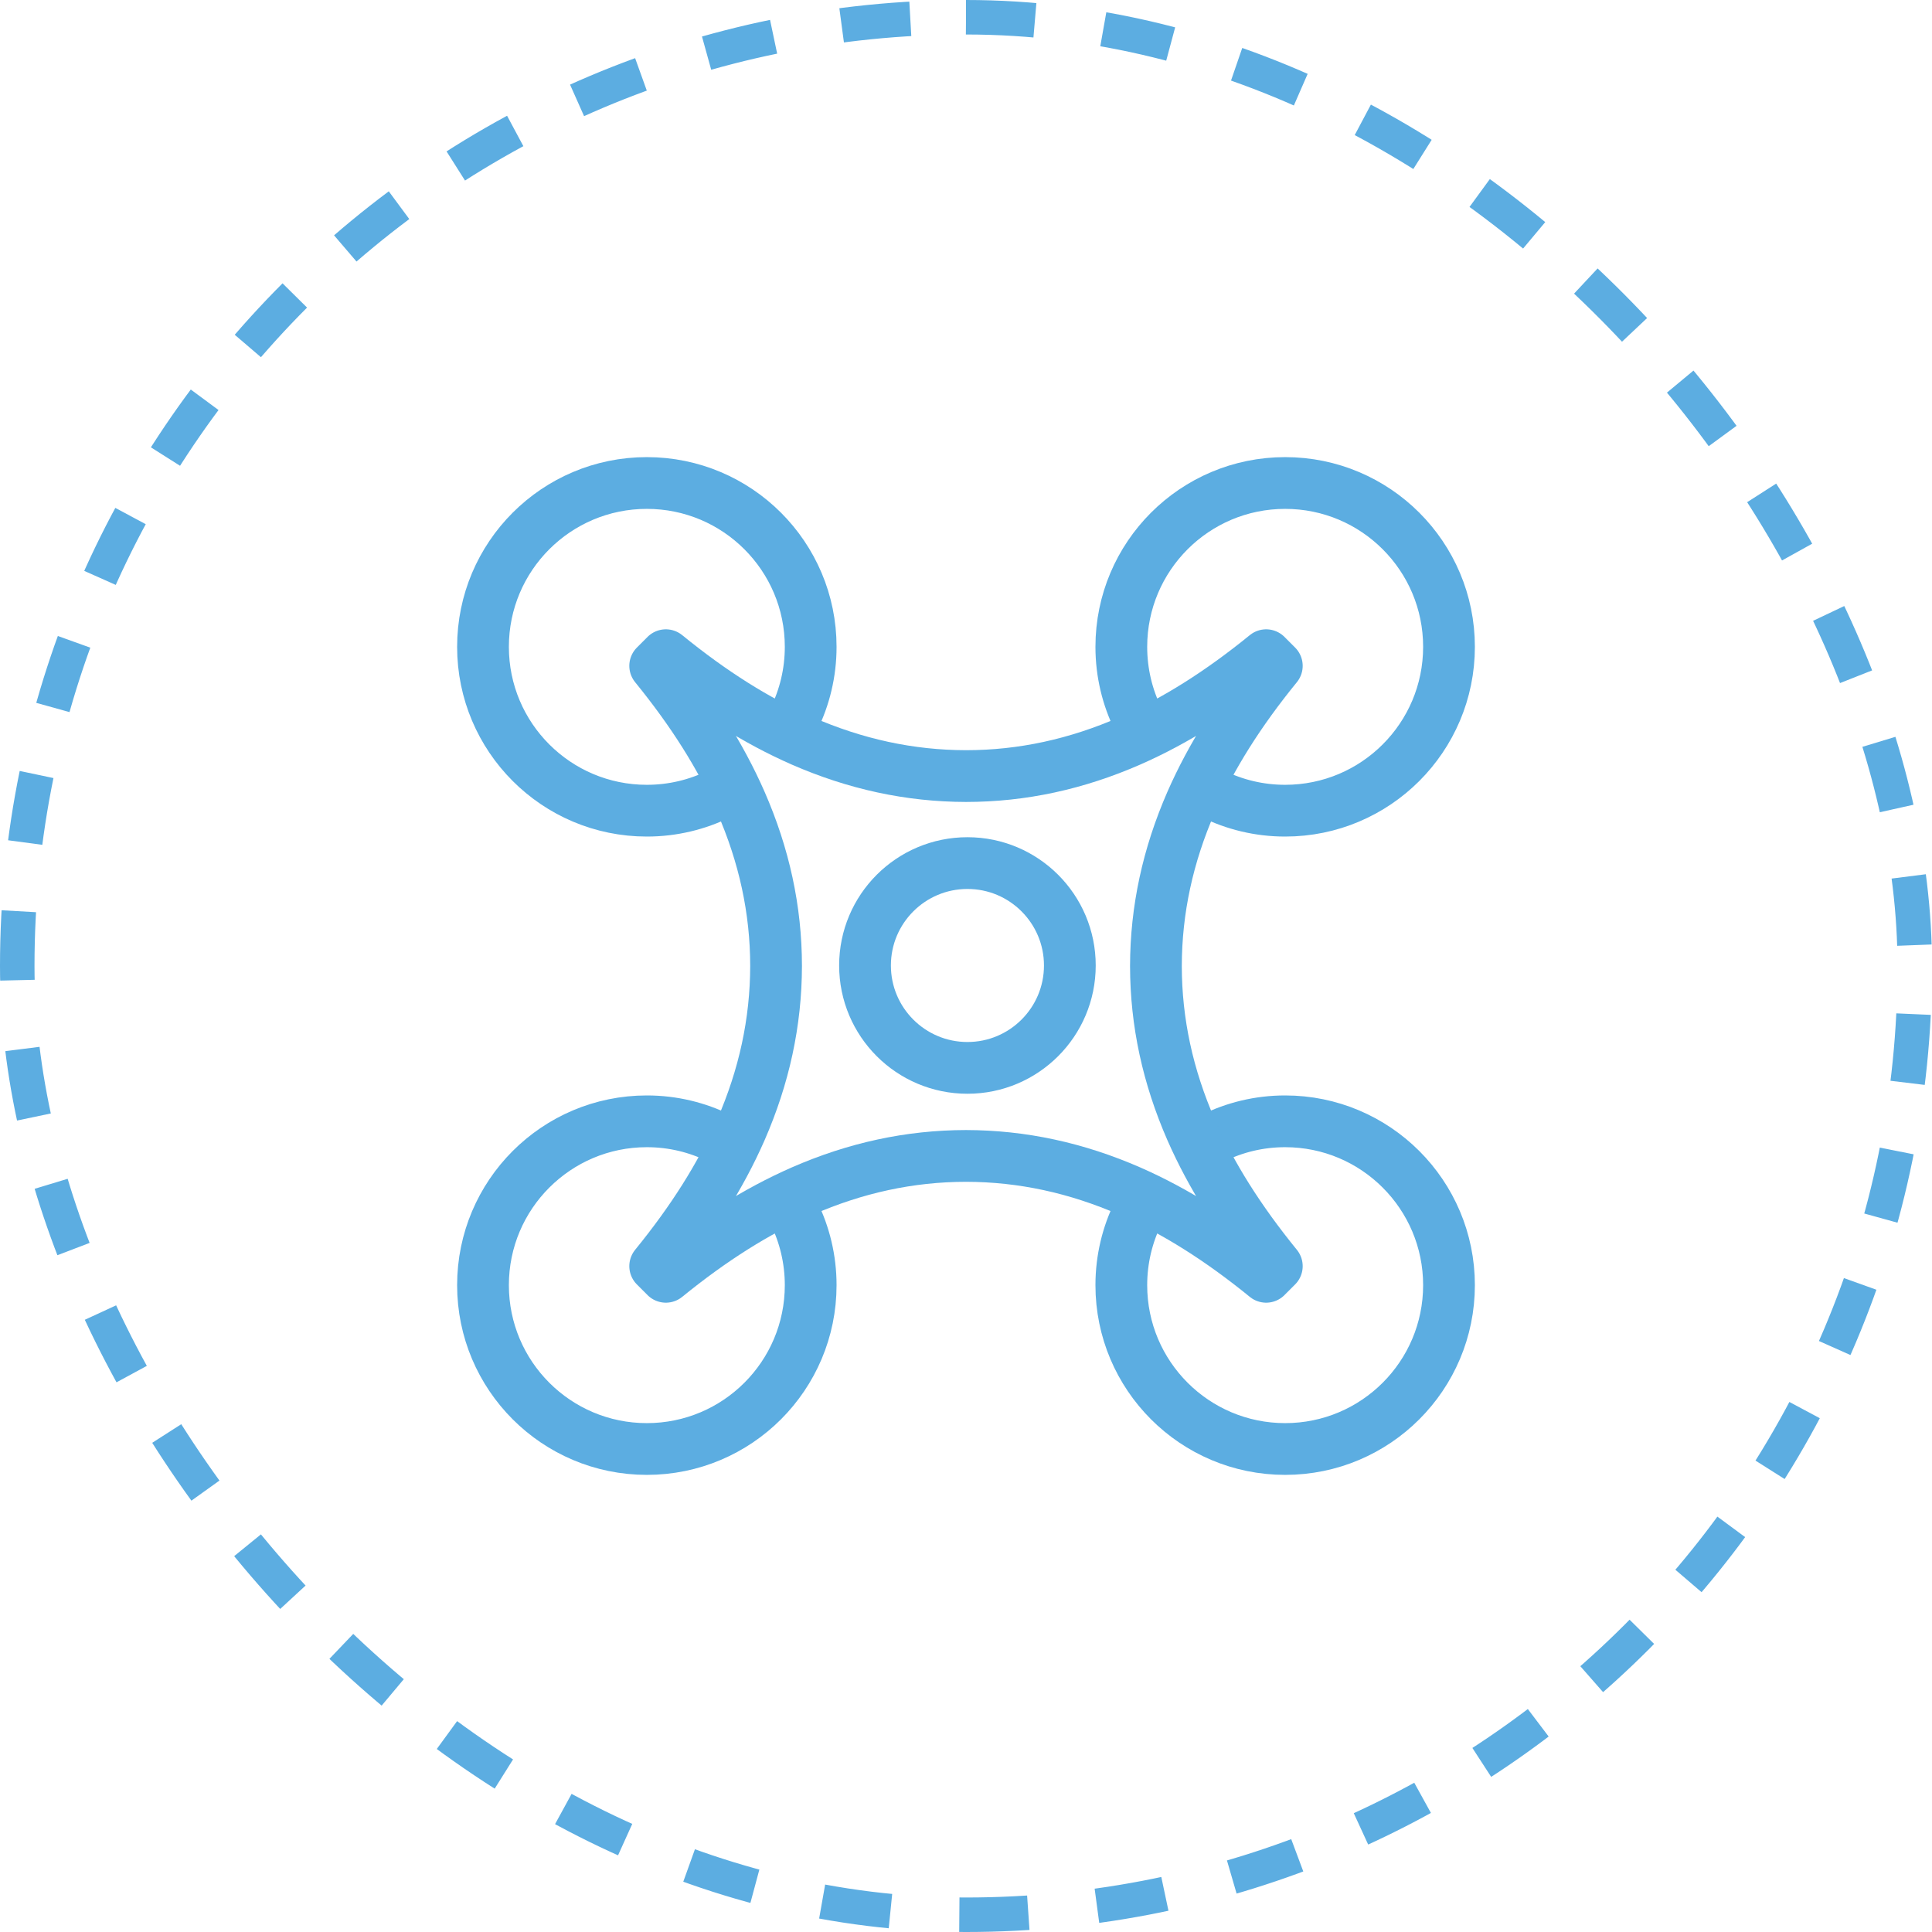
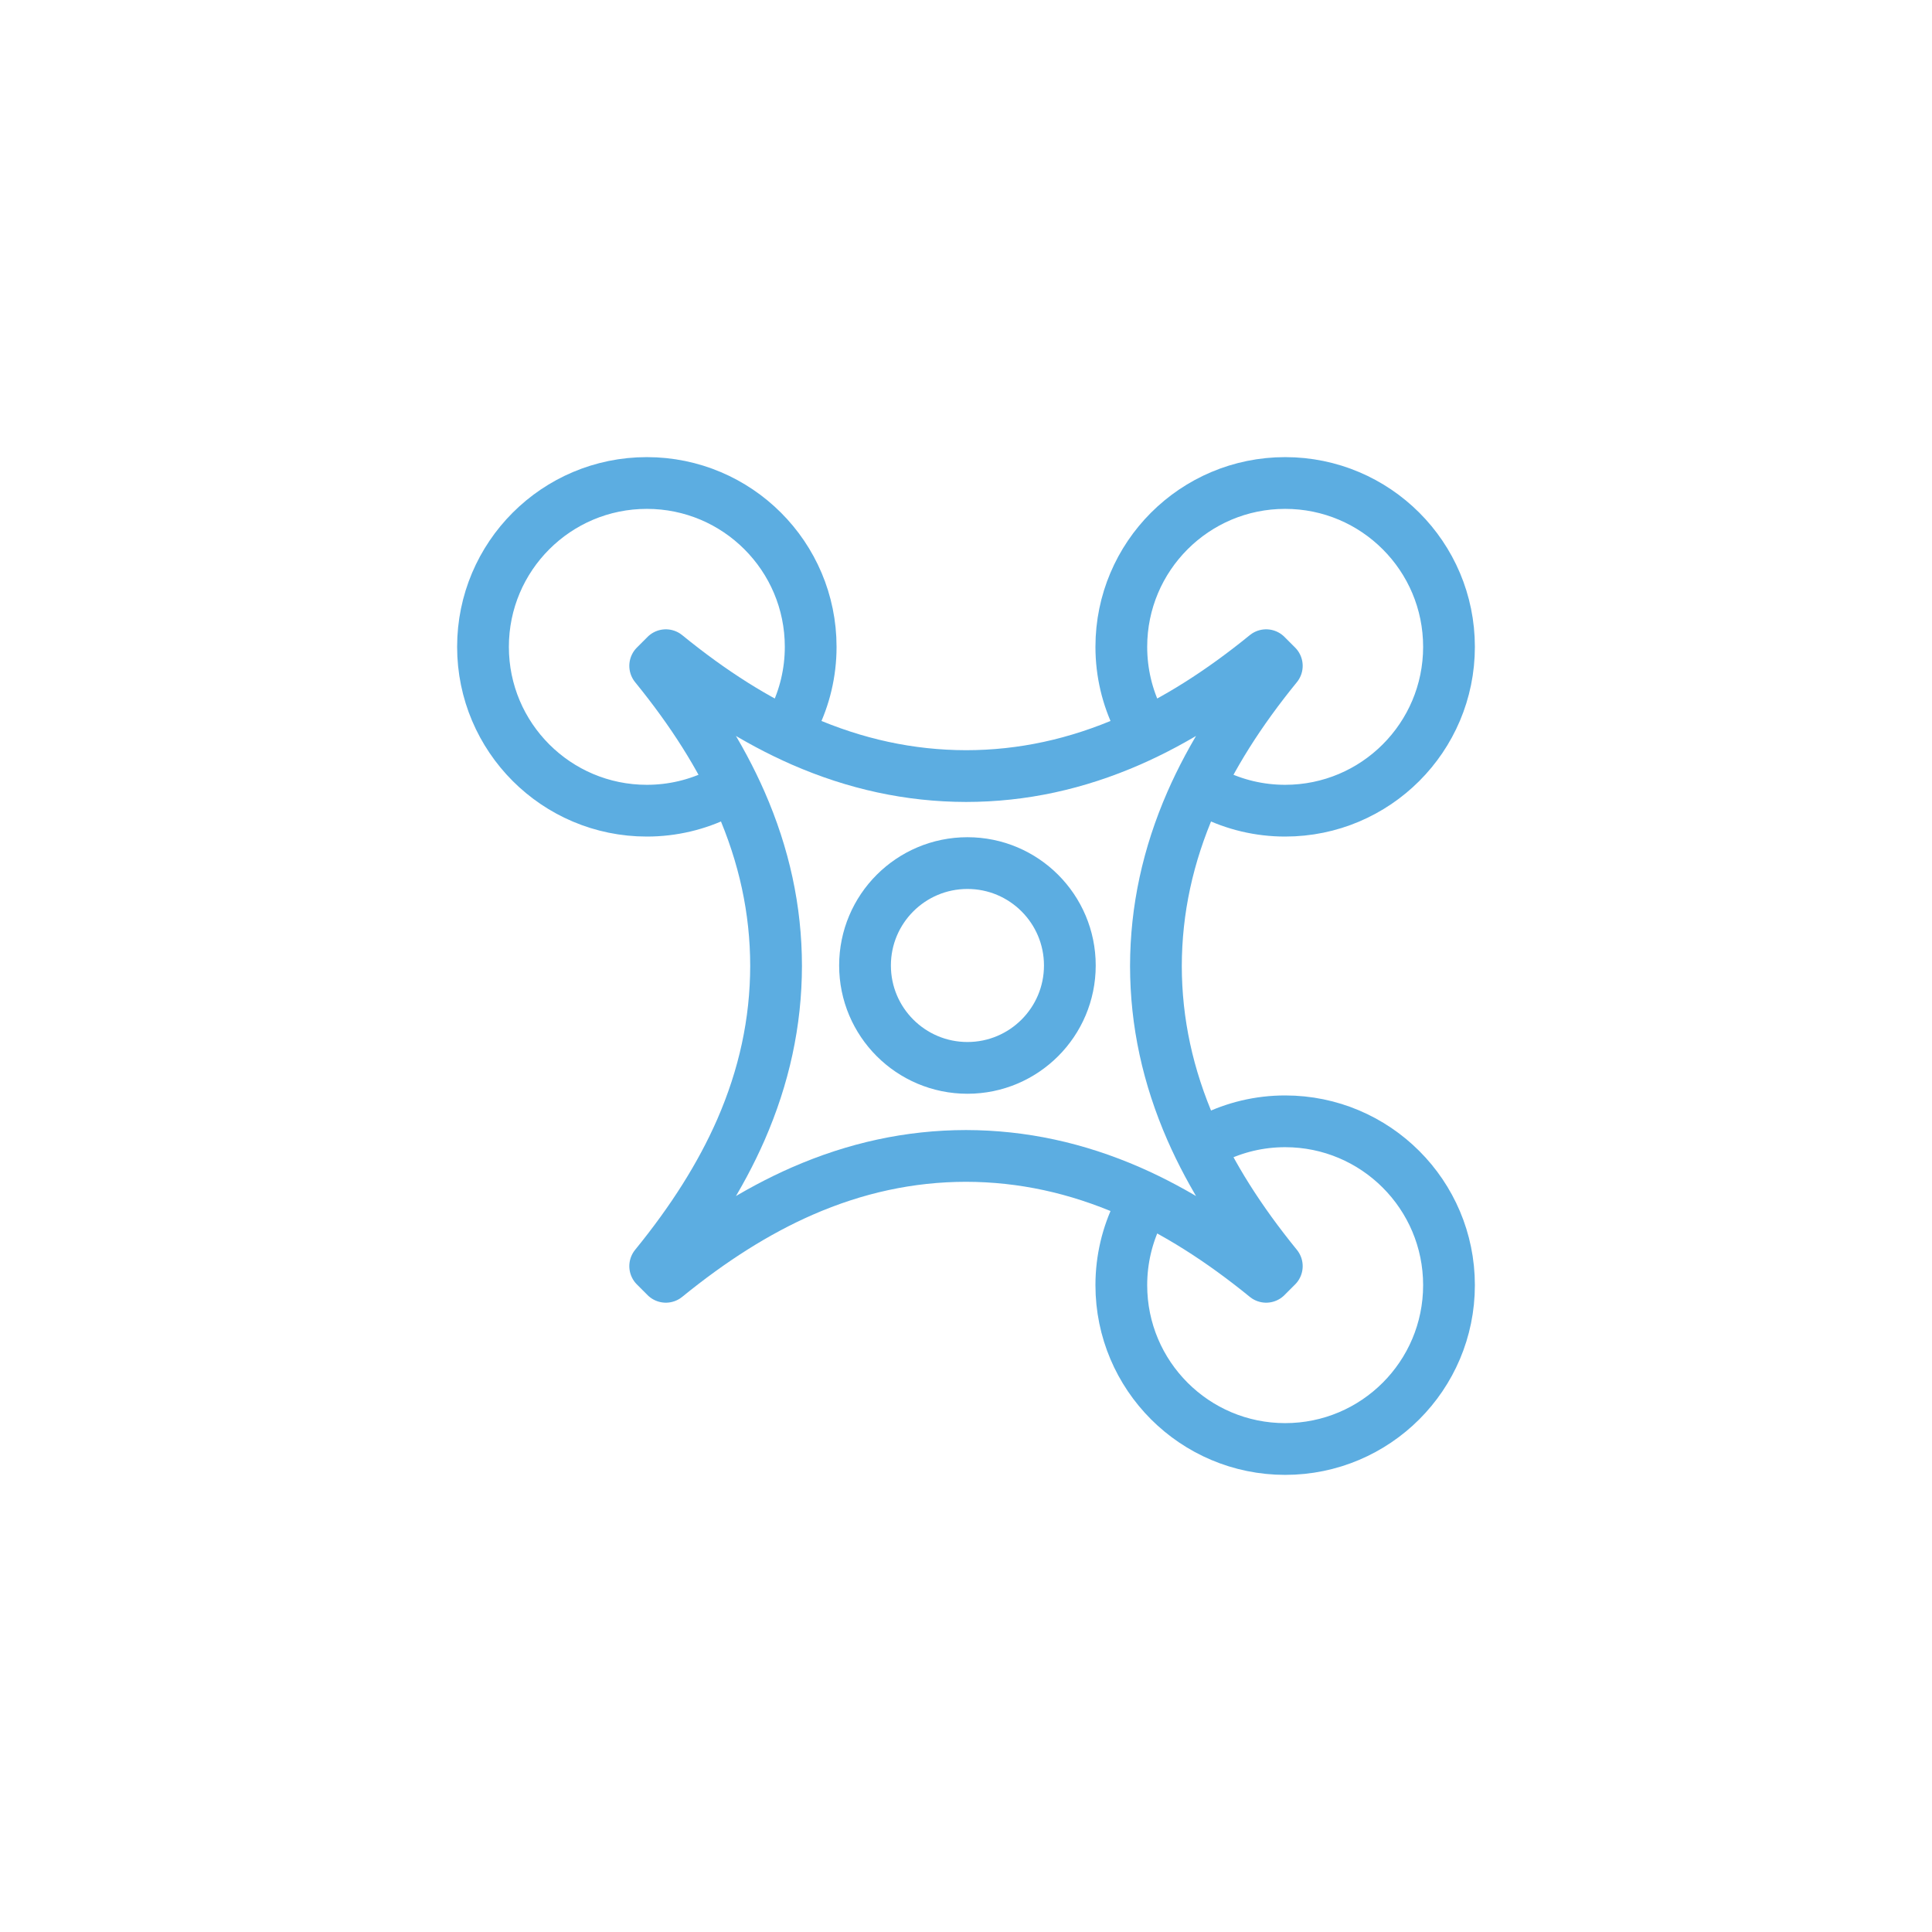
<svg xmlns="http://www.w3.org/2000/svg" width="56" height="56" viewBox="0 0 56 56" fill="none">
  <path d="M28.042 30.953C29.681 30.953 31.01 29.624 31.01 27.985C31.01 26.346 29.681 25.017 28.042 25.017C26.402 25.017 25.073 26.346 25.073 27.985C25.073 29.624 26.402 30.953 28.042 30.953Z" stroke="#5CADE1" stroke-width="1.5" stroke-linecap="round" stroke-linejoin="round" />
  <path d="M32.991 20.848C32.678 20.215 32.502 19.502 32.502 18.749C32.502 16.126 34.628 14 37.251 14C39.874 14 42 16.126 42 18.749C42 21.372 39.874 23.498 37.251 23.498C36.498 23.498 35.785 23.322 35.152 23.009" stroke="#5CADE1" stroke-width="1.5" stroke-linecap="round" stroke-linejoin="round" />
  <path d="M20.848 23.009C20.215 23.322 19.502 23.498 18.749 23.498C16.126 23.498 14 21.372 14 18.749C14 16.126 16.126 14 18.749 14C21.372 14 23.498 16.126 23.498 18.749C23.498 19.502 23.322 20.215 23.009 20.848" stroke="#5CADE1" stroke-width="1.5" stroke-linecap="round" stroke-linejoin="round" />
-   <path d="M23.009 35.152C23.322 35.785 23.498 36.499 23.498 37.251C23.498 39.874 21.372 42 18.749 42C16.126 42 14 39.874 14 37.251C14 34.629 16.126 32.502 18.749 32.502C19.502 32.502 20.215 32.678 20.848 32.992" stroke="#5CADE1" stroke-width="1.5" stroke-linecap="round" stroke-linejoin="round" />
  <path d="M35.152 32.992C35.785 32.678 36.498 32.502 37.251 32.502C39.874 32.502 42 34.629 42 37.251C42 39.874 39.874 42 37.251 42C34.628 42 32.502 39.874 32.502 37.251C32.502 36.499 32.678 35.785 32.991 35.152" stroke="#5CADE1" stroke-width="1.5" stroke-linecap="round" stroke-linejoin="round" />
  <path d="M34.526 32.751C35.106 34.074 35.931 35.376 37.009 36.7C36.907 36.803 36.803 36.907 36.7 37.009C35.378 35.931 34.074 35.106 32.751 34.526C31.207 33.852 29.636 33.508 28 33.505C26.363 33.507 24.793 33.851 23.249 34.526C21.926 35.106 20.624 35.931 19.3 37.009C19.197 36.907 19.093 36.803 18.991 36.7C20.069 35.378 20.894 34.074 21.474 32.751C22.148 31.207 22.492 29.636 22.495 28C22.494 26.363 22.149 24.793 21.474 23.249C20.894 21.926 20.069 20.624 18.991 19.3C19.093 19.197 19.197 19.093 19.3 18.991C20.622 20.069 21.926 20.894 23.249 21.474C24.793 22.148 26.364 22.492 28 22.495C29.637 22.494 31.207 22.149 32.751 21.474C34.074 20.894 35.376 20.069 36.7 18.991C36.803 19.093 36.907 19.197 37.009 19.3C35.931 20.622 35.106 21.926 34.526 23.249C33.852 24.793 33.508 26.364 33.505 28C33.507 29.637 33.851 31.207 34.526 32.751V32.751Z" stroke="#5CADE1" stroke-width="1.5" stroke-linecap="round" stroke-linejoin="round" />
-   <rect x="0.5" y="0.5" width="55" height="55" rx="27.5" stroke="#5CADE1" stroke-dasharray="2 2" />
</svg>